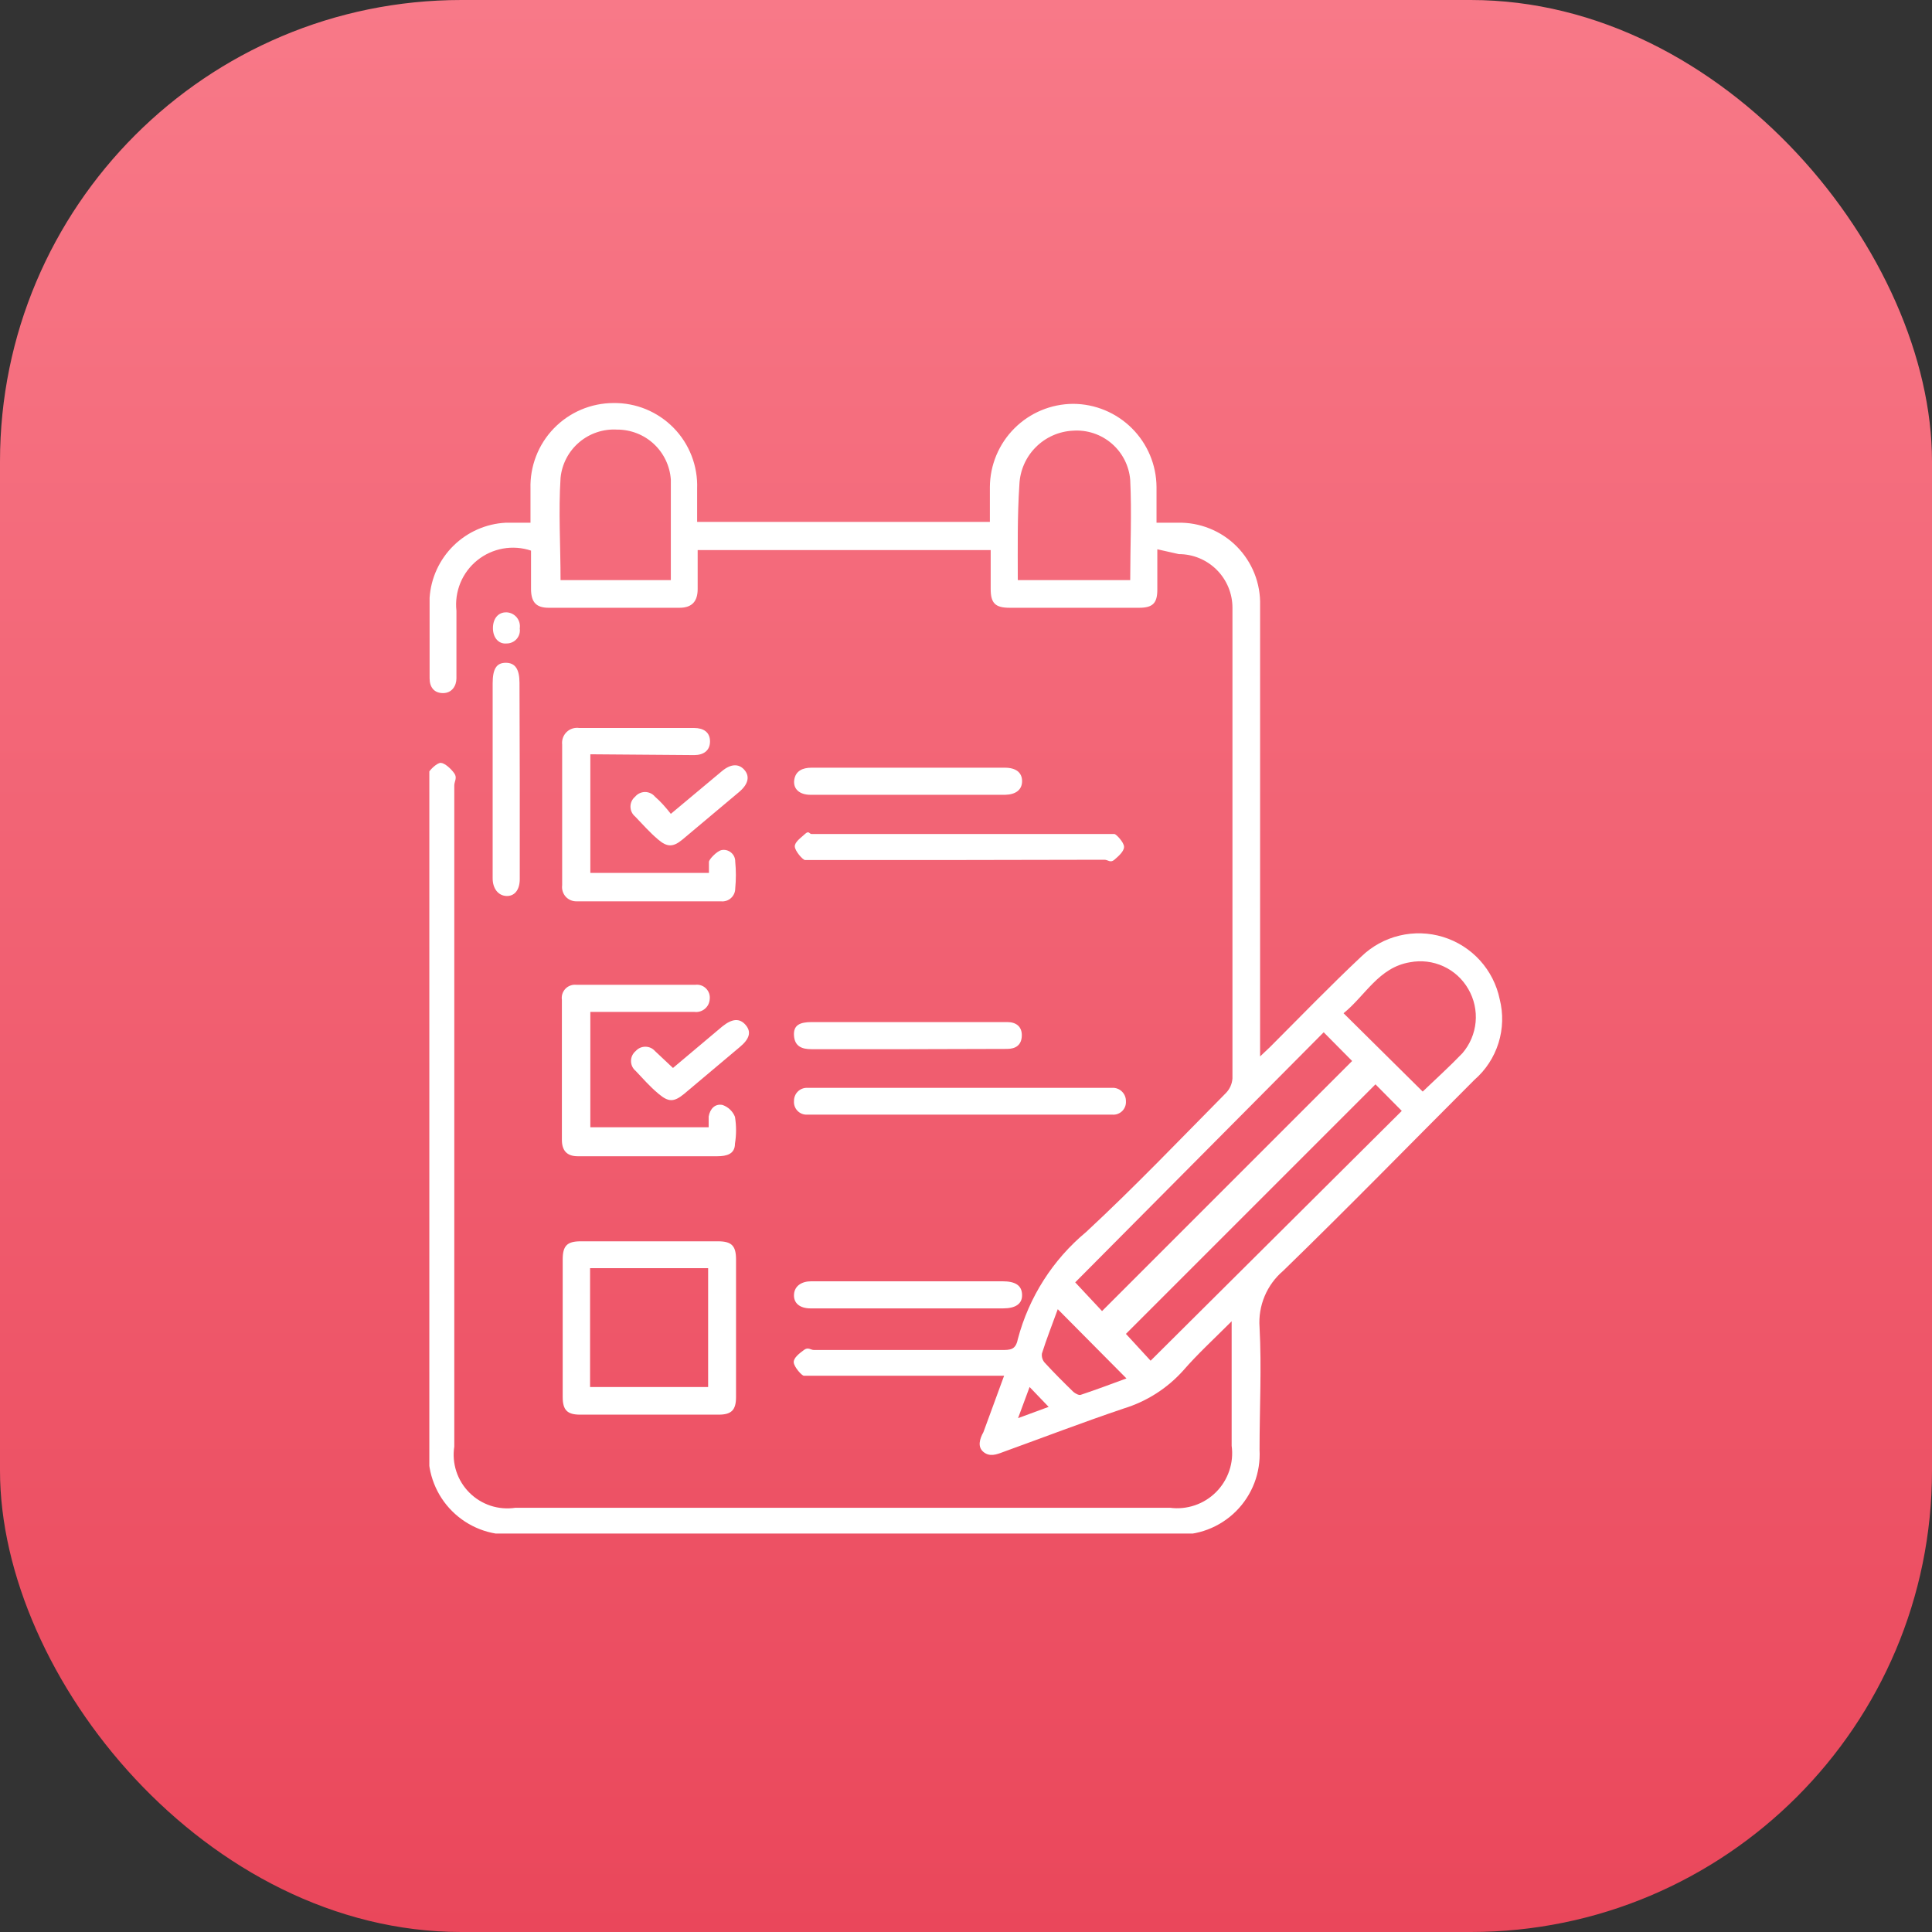
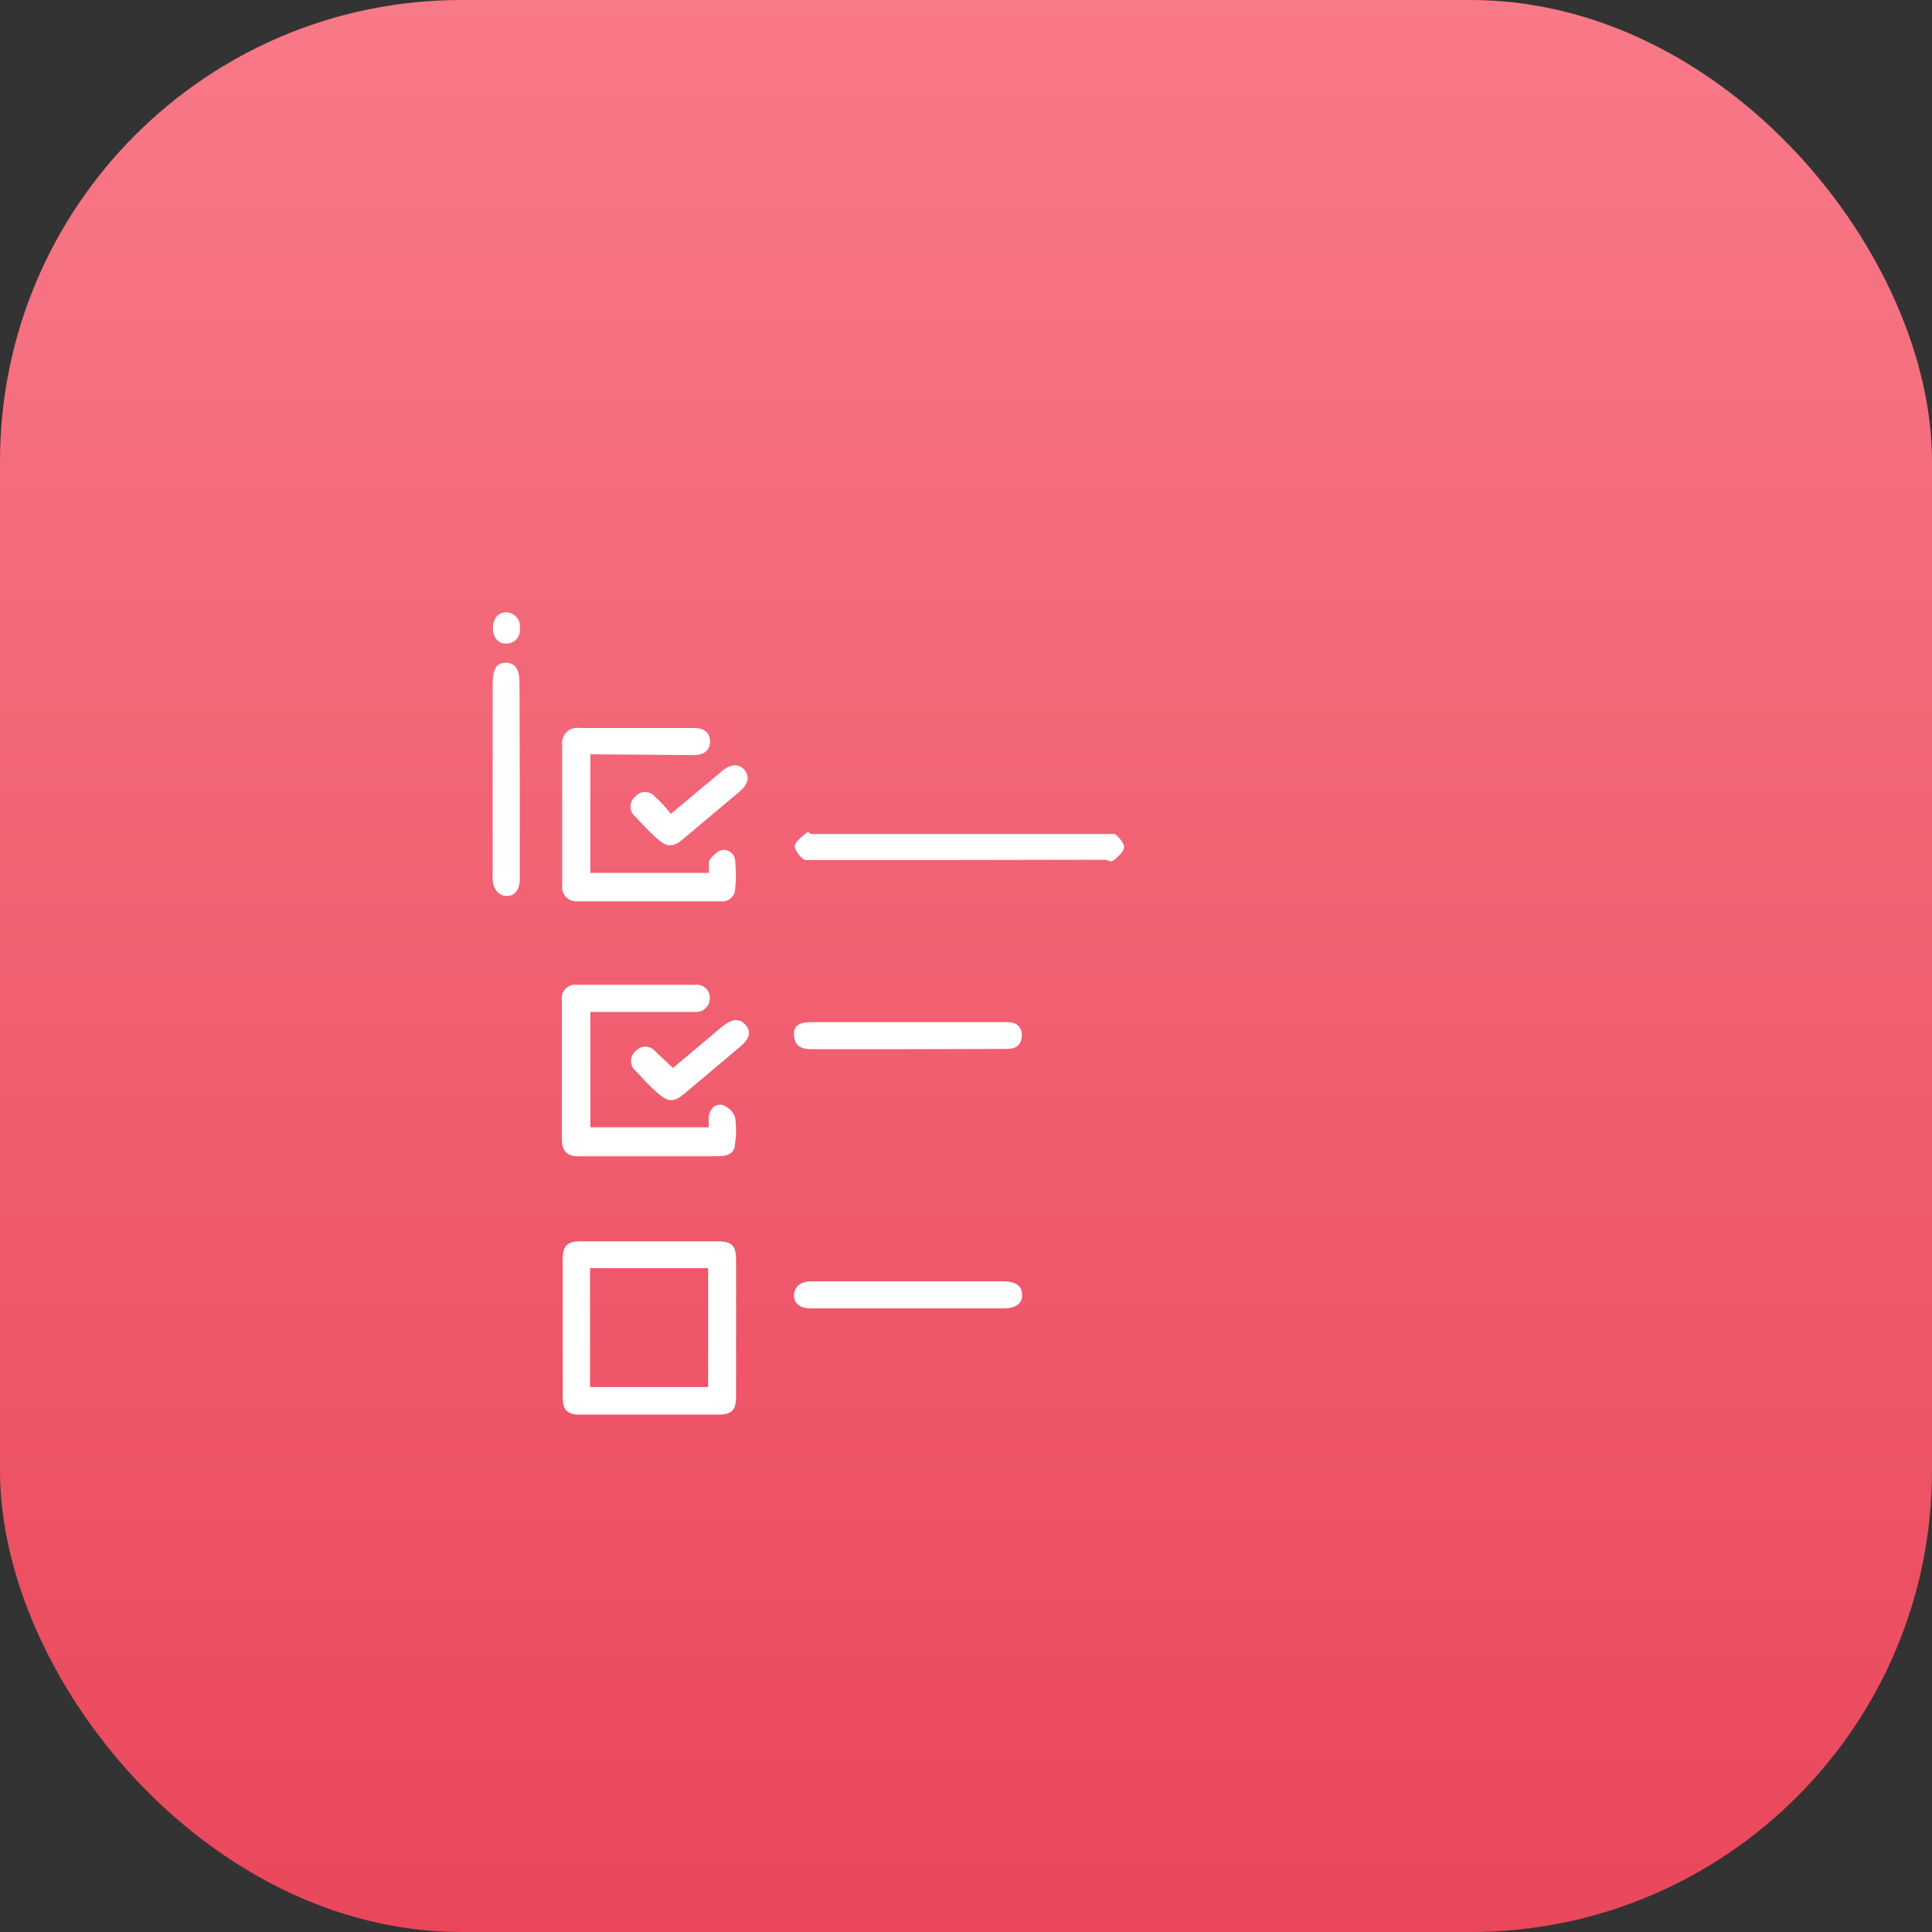
<svg xmlns="http://www.w3.org/2000/svg" width="72" height="72" viewBox="0 0 72 72" fill="none">
  <rect x="0" y="0" width="72" height="72" fill="#333333" stroke="none" />
  <g id="Group 18">
    <rect id="Rectangle" width="72" height="72" rx="17.194" fill="url(#paint0_linear_1718_4437)" />
    <g id="Frame" clip-path="url(#clip0_1718_4437)">
-       <path id="Vector" d="M43.13 20.47C43.13 21 43.13 21.47 43.13 21.97C43.13 22.47 42.97 22.65 42.45 22.65H37.63C37.09 22.65 36.92 22.48 36.92 21.95V20.5H26C26 20.98 26 21.5 26 21.95C26 22.4 25.8 22.65 25.32 22.65H20.45C19.99 22.65 19.8 22.45 19.79 21.98V20.52C19.453 20.407 19.093 20.381 18.743 20.444C18.393 20.507 18.064 20.657 17.787 20.88C17.51 21.103 17.294 21.392 17.158 21.72C17.023 22.049 16.971 22.406 17.01 22.76C17.01 23.32 17.01 23.88 17.01 24.44C17.01 24.72 17.01 25 17.01 25.28C17.01 25.56 16.84 25.83 16.51 25.83C16.18 25.83 16.01 25.61 16.01 25.28C16.01 24.28 16.01 23.28 16.01 22.28C16.058 21.546 16.374 20.856 16.897 20.34C17.421 19.823 18.116 19.517 18.85 19.48H19.77V18.21C19.758 17.796 19.829 17.384 19.979 16.998C20.128 16.612 20.354 16.26 20.642 15.963C20.93 15.666 21.274 15.429 21.655 15.267C22.036 15.105 22.446 15.021 22.86 15.02C23.277 15.014 23.691 15.093 24.077 15.252C24.463 15.412 24.812 15.648 25.104 15.946C25.396 16.244 25.624 16.599 25.774 16.988C25.925 17.377 25.995 17.793 25.98 18.21C25.98 18.62 25.98 19.02 25.98 19.45H36.89C36.89 19.01 36.89 18.58 36.89 18.15C36.895 17.329 37.223 16.544 37.804 15.963C38.384 15.383 39.169 15.055 39.99 15.05C40.812 15.052 41.6 15.38 42.182 15.96C42.765 16.541 43.095 17.328 43.1 18.15C43.1 18.57 43.1 18.99 43.1 19.48H43.89C44.296 19.47 44.701 19.543 45.078 19.695C45.456 19.846 45.799 20.073 46.086 20.361C46.373 20.649 46.598 20.993 46.749 21.371C46.899 21.749 46.971 22.153 46.96 22.56C46.96 27.98 46.96 33.39 46.96 38.81V39.37L47.33 39.02C48.46 37.89 49.57 36.74 50.73 35.65C51.126 35.266 51.618 34.995 52.155 34.867C52.692 34.738 53.253 34.756 53.78 34.918C54.308 35.081 54.782 35.382 55.153 35.79C55.524 36.199 55.778 36.699 55.89 37.24C56.026 37.778 56.01 38.343 55.844 38.873C55.678 39.402 55.369 39.876 54.95 40.24C52.58 42.61 50.23 45.02 47.82 47.36C47.519 47.616 47.282 47.94 47.129 48.305C46.976 48.67 46.911 49.065 46.94 49.46C47.02 50.98 46.94 52.46 46.94 54.03C46.963 54.452 46.897 54.874 46.746 55.268C46.594 55.663 46.362 56.021 46.062 56.32C45.763 56.618 45.404 56.85 45.009 57C44.614 57.15 44.192 57.214 43.77 57.19H19.09C18.677 57.207 18.264 57.138 17.879 56.988C17.493 56.837 17.143 56.609 16.85 56.317C16.557 56.025 16.327 55.675 16.176 55.29C16.024 54.905 15.954 54.493 15.97 54.08C15.97 45.76 15.97 37.447 15.97 29.14C15.97 29.03 15.97 28.88 15.97 28.81C15.97 28.74 16.28 28.42 16.43 28.43C16.58 28.44 16.81 28.65 16.93 28.82C17.05 28.99 16.93 29.12 16.93 29.27V53.91C16.882 54.22 16.909 54.537 17.006 54.836C17.104 55.134 17.271 55.405 17.493 55.627C17.715 55.849 17.986 56.016 18.284 56.114C18.582 56.211 18.9 56.237 19.21 56.19H43.6C43.913 56.231 44.231 56.2 44.529 56.098C44.828 55.997 45.099 55.827 45.321 55.604C45.544 55.38 45.712 55.108 45.812 54.809C45.913 54.51 45.943 54.192 45.9 53.88V49.24C45.24 49.9 44.63 50.46 44.1 51.07C43.504 51.737 42.736 52.228 41.88 52.49C40.37 53 38.88 53.57 37.39 54.11C37.13 54.21 36.88 54.3 36.65 54.11C36.42 53.92 36.51 53.62 36.65 53.37L37.42 51.27H30.33C30.2 51.27 30.04 51.27 29.96 51.27C29.88 51.27 29.59 50.94 29.58 50.77C29.57 50.6 29.8 50.43 29.96 50.31C30.12 50.19 30.21 50.31 30.33 50.31H37.33C37.65 50.31 37.85 50.31 37.93 49.91C38.343 48.344 39.234 46.945 40.48 45.91C42.28 44.24 43.97 42.47 45.69 40.73C45.831 40.584 45.916 40.392 45.93 40.19C45.93 34.35 45.93 28.503 45.93 22.65C45.93 22.119 45.719 21.611 45.344 21.236C44.969 20.86 44.46 20.65 43.93 20.65L43.13 20.47ZM49.33 38.47L40.07 47.79L41.07 48.86L50.39 39.54L49.33 38.47ZM25 21.62C25 20.35 25 19.11 25 17.87C24.964 17.364 24.738 16.891 24.367 16.545C23.996 16.2 23.507 16.009 23 16.01C22.484 15.979 21.976 16.149 21.582 16.485C21.189 16.82 20.941 17.295 20.89 17.81C20.81 19.07 20.89 20.34 20.89 21.62H25ZM37.94 21.62H42.12C42.12 20.37 42.18 19.12 42.12 17.89C42.079 17.364 41.832 16.876 41.433 16.532C41.034 16.187 40.516 16.014 39.99 16.05C39.467 16.074 38.973 16.293 38.603 16.663C38.233 17.032 38.014 17.527 37.99 18.05C37.91 19.26 37.93 20.4 37.93 21.61L37.94 21.62ZM51.26 40.41L41.96 49.71L42.88 50.71L52.24 41.4L51.26 40.41ZM53.02 40.68C53.52 40.2 54.02 39.75 54.5 39.25C54.78 38.924 54.952 38.518 54.992 38.09C55.031 37.662 54.936 37.232 54.72 36.86C54.507 36.488 54.184 36.192 53.795 36.013C53.406 35.834 52.971 35.78 52.55 35.86C51.38 36.05 50.88 37.11 50.07 37.76L53.02 40.68ZM39.42 48.79C39.21 49.37 39 49.9 38.83 50.44C38.821 50.503 38.826 50.567 38.845 50.627C38.864 50.688 38.896 50.744 38.94 50.79C39.28 51.16 39.64 51.52 40 51.87C40.07 51.93 40.21 52.01 40.28 51.98C40.85 51.79 41.41 51.58 41.98 51.37L39.42 48.79ZM37.94 52.85L39.08 52.43L38.37 51.69L37.94 52.85Z" fill="white" />
      <path id="Vector_2" d="M24.24 46.26H26.76C27.27 46.26 27.43 46.43 27.43 46.94V52.06C27.43 52.55 27.26 52.72 26.78 52.72H21.62C21.14 52.72 20.97 52.55 20.97 52.06V46.94C20.97 46.43 21.13 46.26 21.64 46.26H24.24ZM21.99 51.69H26.39V47.26H21.99V51.69Z" fill="white" />
      <path id="Vector_3" d="M22 28.11V32.53H26.42C26.42 32.38 26.42 32.21 26.42 32.12C26.42 32.03 26.71 31.72 26.89 31.68C26.953 31.668 27.017 31.67 27.079 31.686C27.141 31.703 27.198 31.732 27.247 31.774C27.296 31.815 27.335 31.866 27.362 31.924C27.388 31.983 27.401 32.046 27.4 32.11C27.432 32.442 27.432 32.777 27.4 33.11C27.4 33.177 27.387 33.244 27.359 33.306C27.332 33.368 27.292 33.423 27.242 33.468C27.192 33.514 27.133 33.548 27.069 33.569C27.005 33.59 26.937 33.597 26.87 33.59H21.5C21.422 33.593 21.345 33.58 21.273 33.55C21.201 33.521 21.137 33.476 21.084 33.419C21.032 33.361 20.993 33.293 20.97 33.219C20.947 33.145 20.94 33.067 20.95 32.99C20.95 31.24 20.95 29.49 20.95 27.75C20.94 27.664 20.95 27.577 20.978 27.496C21.007 27.415 21.055 27.341 21.116 27.281C21.178 27.221 21.253 27.176 21.335 27.15C21.418 27.124 21.505 27.117 21.59 27.13H25.87C26.21 27.13 26.46 27.28 26.46 27.63C26.46 27.98 26.21 28.14 25.87 28.14L22 28.11Z" fill="white" />
      <path id="Vector_4" d="M22 37.68V42.01H26.41C26.41 41.88 26.41 41.74 26.41 41.61C26.46 41.32 26.65 41.12 26.93 41.18C27.034 41.217 27.128 41.275 27.207 41.35C27.287 41.426 27.349 41.518 27.39 41.62C27.444 41.951 27.444 42.289 27.39 42.62C27.39 43.01 27.08 43.09 26.73 43.09H21.53C21.13 43.09 20.94 42.88 20.94 42.48V37.26C20.929 37.187 20.935 37.112 20.957 37.041C20.98 36.97 21.018 36.905 21.069 36.851C21.12 36.797 21.182 36.756 21.252 36.73C21.321 36.703 21.396 36.693 21.47 36.7C22.96 36.7 24.47 36.7 25.92 36.7C25.991 36.692 26.064 36.7 26.132 36.724C26.2 36.748 26.261 36.787 26.312 36.838C26.363 36.889 26.402 36.95 26.426 37.018C26.45 37.086 26.458 37.159 26.45 37.23C26.446 37.301 26.428 37.37 26.397 37.434C26.365 37.497 26.32 37.553 26.266 37.598C26.211 37.643 26.148 37.676 26.079 37.696C26.011 37.715 25.94 37.72 25.87 37.71H21.97L22 37.68Z" fill="white" />
      <path id="Vector_5" d="M35.79 32.05H30.37C30.25 32.05 30.08 32.05 30 32.05C29.92 32.05 29.63 31.72 29.62 31.55C29.61 31.38 29.85 31.22 30 31.08C30.15 30.94 30.16 31.08 30.24 31.08H41.24C41.34 31.08 41.47 31.08 41.53 31.08C41.59 31.08 41.89 31.39 41.89 31.56C41.89 31.73 41.68 31.91 41.53 32.04C41.38 32.17 41.29 32.04 41.16 32.04L35.79 32.05Z" fill="white" />
-       <path id="Vector_6" d="M35.79 41.54H30.08C30.013 41.543 29.946 41.532 29.884 41.507C29.822 41.482 29.766 41.444 29.719 41.396C29.673 41.348 29.637 41.29 29.615 41.227C29.593 41.164 29.584 41.097 29.59 41.03C29.589 40.966 29.6 40.903 29.624 40.843C29.647 40.784 29.682 40.73 29.727 40.684C29.772 40.638 29.825 40.602 29.884 40.577C29.943 40.553 30.006 40.54 30.07 40.54H41.45C41.517 40.537 41.584 40.548 41.646 40.572C41.709 40.596 41.766 40.633 41.813 40.68C41.861 40.727 41.899 40.783 41.924 40.845C41.949 40.907 41.961 40.973 41.96 41.04C41.964 41.107 41.955 41.174 41.931 41.236C41.907 41.299 41.871 41.356 41.824 41.403C41.776 41.451 41.719 41.487 41.657 41.511C41.594 41.535 41.527 41.544 41.46 41.54H35.79Z" fill="white" />
      <path id="Vector_7" d="M19.37 29.07C19.37 30.3 19.37 31.53 19.37 32.76C19.37 33.17 19.17 33.41 18.86 33.39C18.55 33.37 18.36 33.09 18.36 32.74C18.36 31.4 18.36 30.06 18.36 28.74V25.47C18.36 24.93 18.5 24.7 18.85 24.7C19.2 24.7 19.36 24.94 19.36 25.45L19.37 29.07Z" fill="white" />
-       <path id="Vector_8" d="M33.81 29.62H30.21C29.78 29.62 29.55 29.39 29.6 29.06C29.65 28.73 29.91 28.61 30.24 28.61H37.45C37.86 28.61 38.09 28.79 38.09 29.11C38.09 29.43 37.86 29.61 37.46 29.62H33.81Z" fill="white" />
      <path id="Vector_9" d="M33.8 39.1H30.24C29.89 39.1 29.62 39 29.59 38.6C29.56 38.2 29.81 38.09 30.25 38.09H37.54C37.87 38.09 38.09 38.26 38.08 38.6C38.07 38.94 37.86 39.09 37.53 39.09L33.8 39.1Z" fill="white" />
      <path id="Vector_10" d="M33.81 48.76H30.21C29.8 48.76 29.57 48.56 29.59 48.24C29.61 47.92 29.88 47.75 30.23 47.75H37.36C37.85 47.75 38.08 47.91 38.09 48.25C38.1 48.59 37.85 48.76 37.38 48.76H33.81Z" fill="white" />
      <path id="Vector_11" d="M25.08 39.8L26.91 38.26C27.29 37.95 27.57 37.94 27.79 38.2C28.01 38.46 27.93 38.72 27.57 39.02L25.49 40.77C25.11 41.08 24.91 41.07 24.55 40.77C24.19 40.47 23.97 40.2 23.69 39.91C23.635 39.865 23.592 39.809 23.561 39.745C23.531 39.681 23.516 39.611 23.516 39.54C23.516 39.469 23.531 39.4 23.561 39.336C23.592 39.272 23.635 39.215 23.69 39.17C23.735 39.119 23.791 39.078 23.852 39.05C23.915 39.022 23.982 39.008 24.05 39.008C24.118 39.008 24.186 39.022 24.248 39.05C24.31 39.078 24.365 39.119 24.41 39.17L25.08 39.8Z" fill="white" />
      <path id="Vector_12" d="M25 30.33L26.89 28.75C27.23 28.46 27.53 28.45 27.74 28.69C27.95 28.93 27.89 29.22 27.55 29.51L25.43 31.29C25.08 31.58 24.86 31.57 24.53 31.29C24.2 31.01 23.95 30.72 23.67 30.43C23.615 30.385 23.572 30.329 23.541 30.265C23.511 30.201 23.496 30.131 23.496 30.06C23.496 29.989 23.511 29.92 23.541 29.856C23.572 29.792 23.615 29.735 23.67 29.69C23.715 29.636 23.771 29.592 23.835 29.562C23.899 29.532 23.969 29.516 24.04 29.516C24.111 29.516 24.18 29.532 24.244 29.562C24.308 29.592 24.365 29.636 24.41 29.69C24.63 29.88 24.82 30.1 25 30.33Z" fill="white" />
      <path id="Vector_13" d="M18.37 23.41C18.37 23.05 18.57 22.81 18.88 22.82C18.953 22.823 19.024 22.842 19.09 22.875C19.155 22.908 19.213 22.954 19.259 23.011C19.305 23.067 19.339 23.133 19.358 23.203C19.377 23.274 19.381 23.348 19.37 23.42C19.38 23.49 19.375 23.561 19.355 23.629C19.335 23.697 19.3 23.76 19.254 23.813C19.207 23.866 19.15 23.909 19.085 23.937C19.021 23.966 18.951 23.981 18.88 23.98C18.58 24.01 18.37 23.76 18.37 23.41Z" fill="white" />
    </g>
  </g>
  <defs>
    <linearGradient id="paint0_linear_1718_4437" x1="36" y1="0" x2="36" y2="72" gradientUnits="userSpaceOnUse">
      <stop stop-color="#F87988" />
      <stop offset="1" stop-color="#EA475B" />
    </linearGradient>
    <clipPath id="clip0_1718_4437">
      <rect width="40" height="42.15" fill="white" transform="translate(16 15)" />
    </clipPath>
  </defs>
</svg>